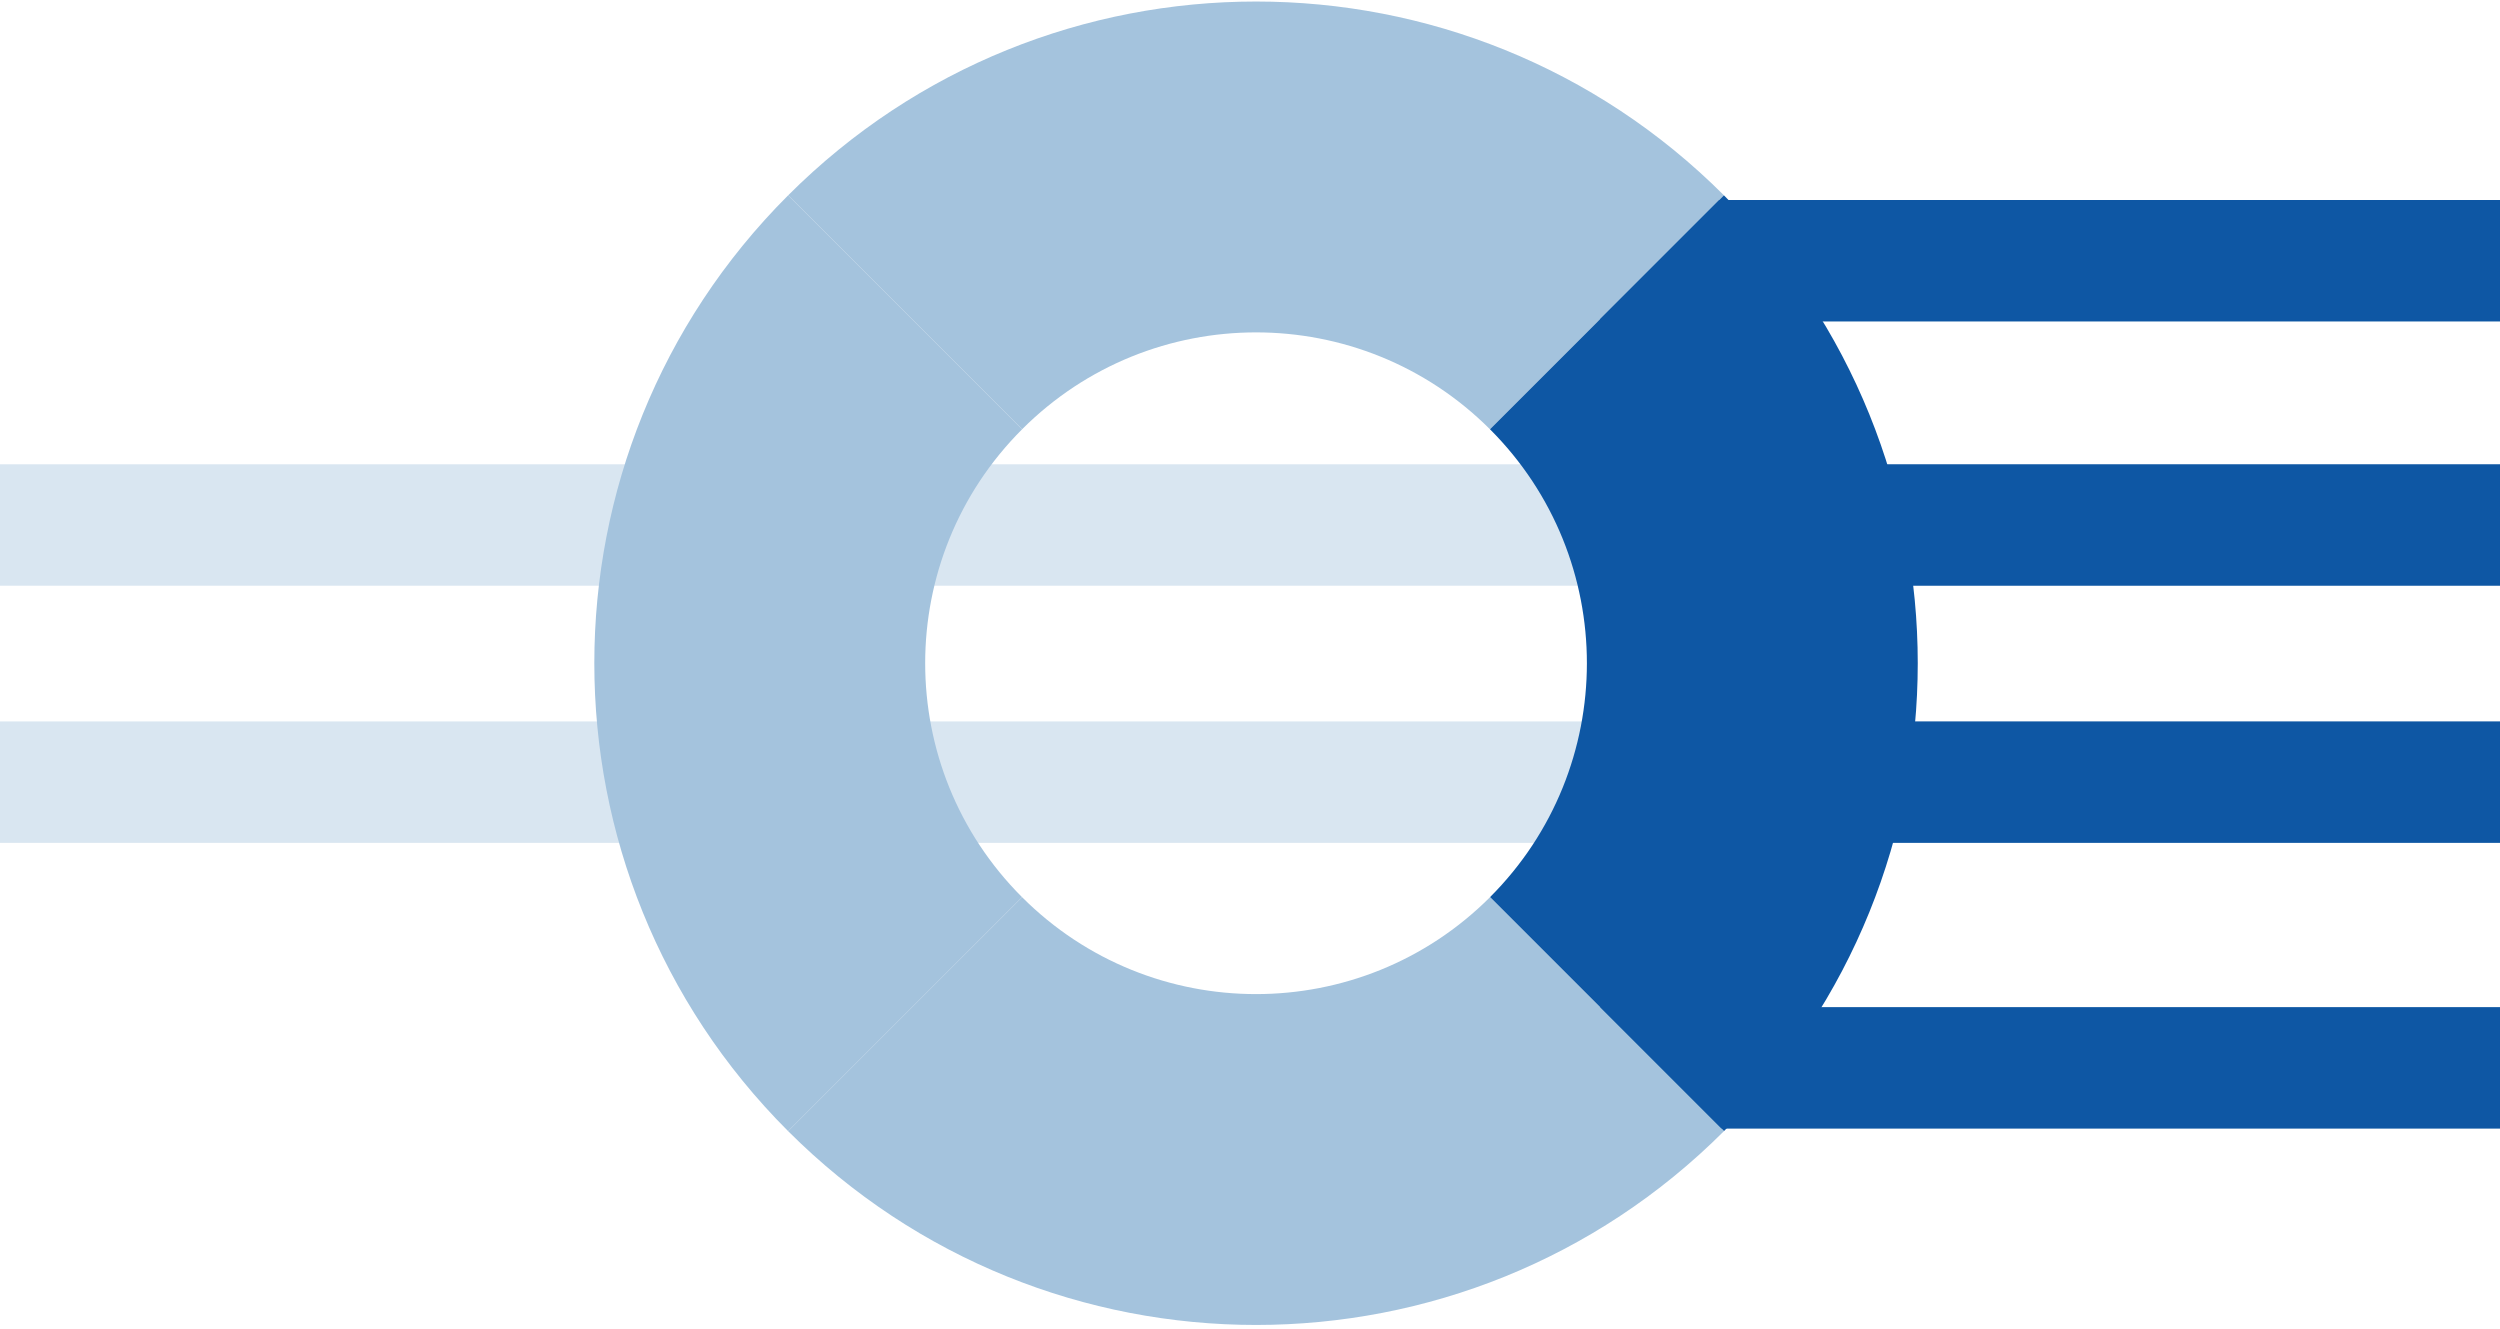
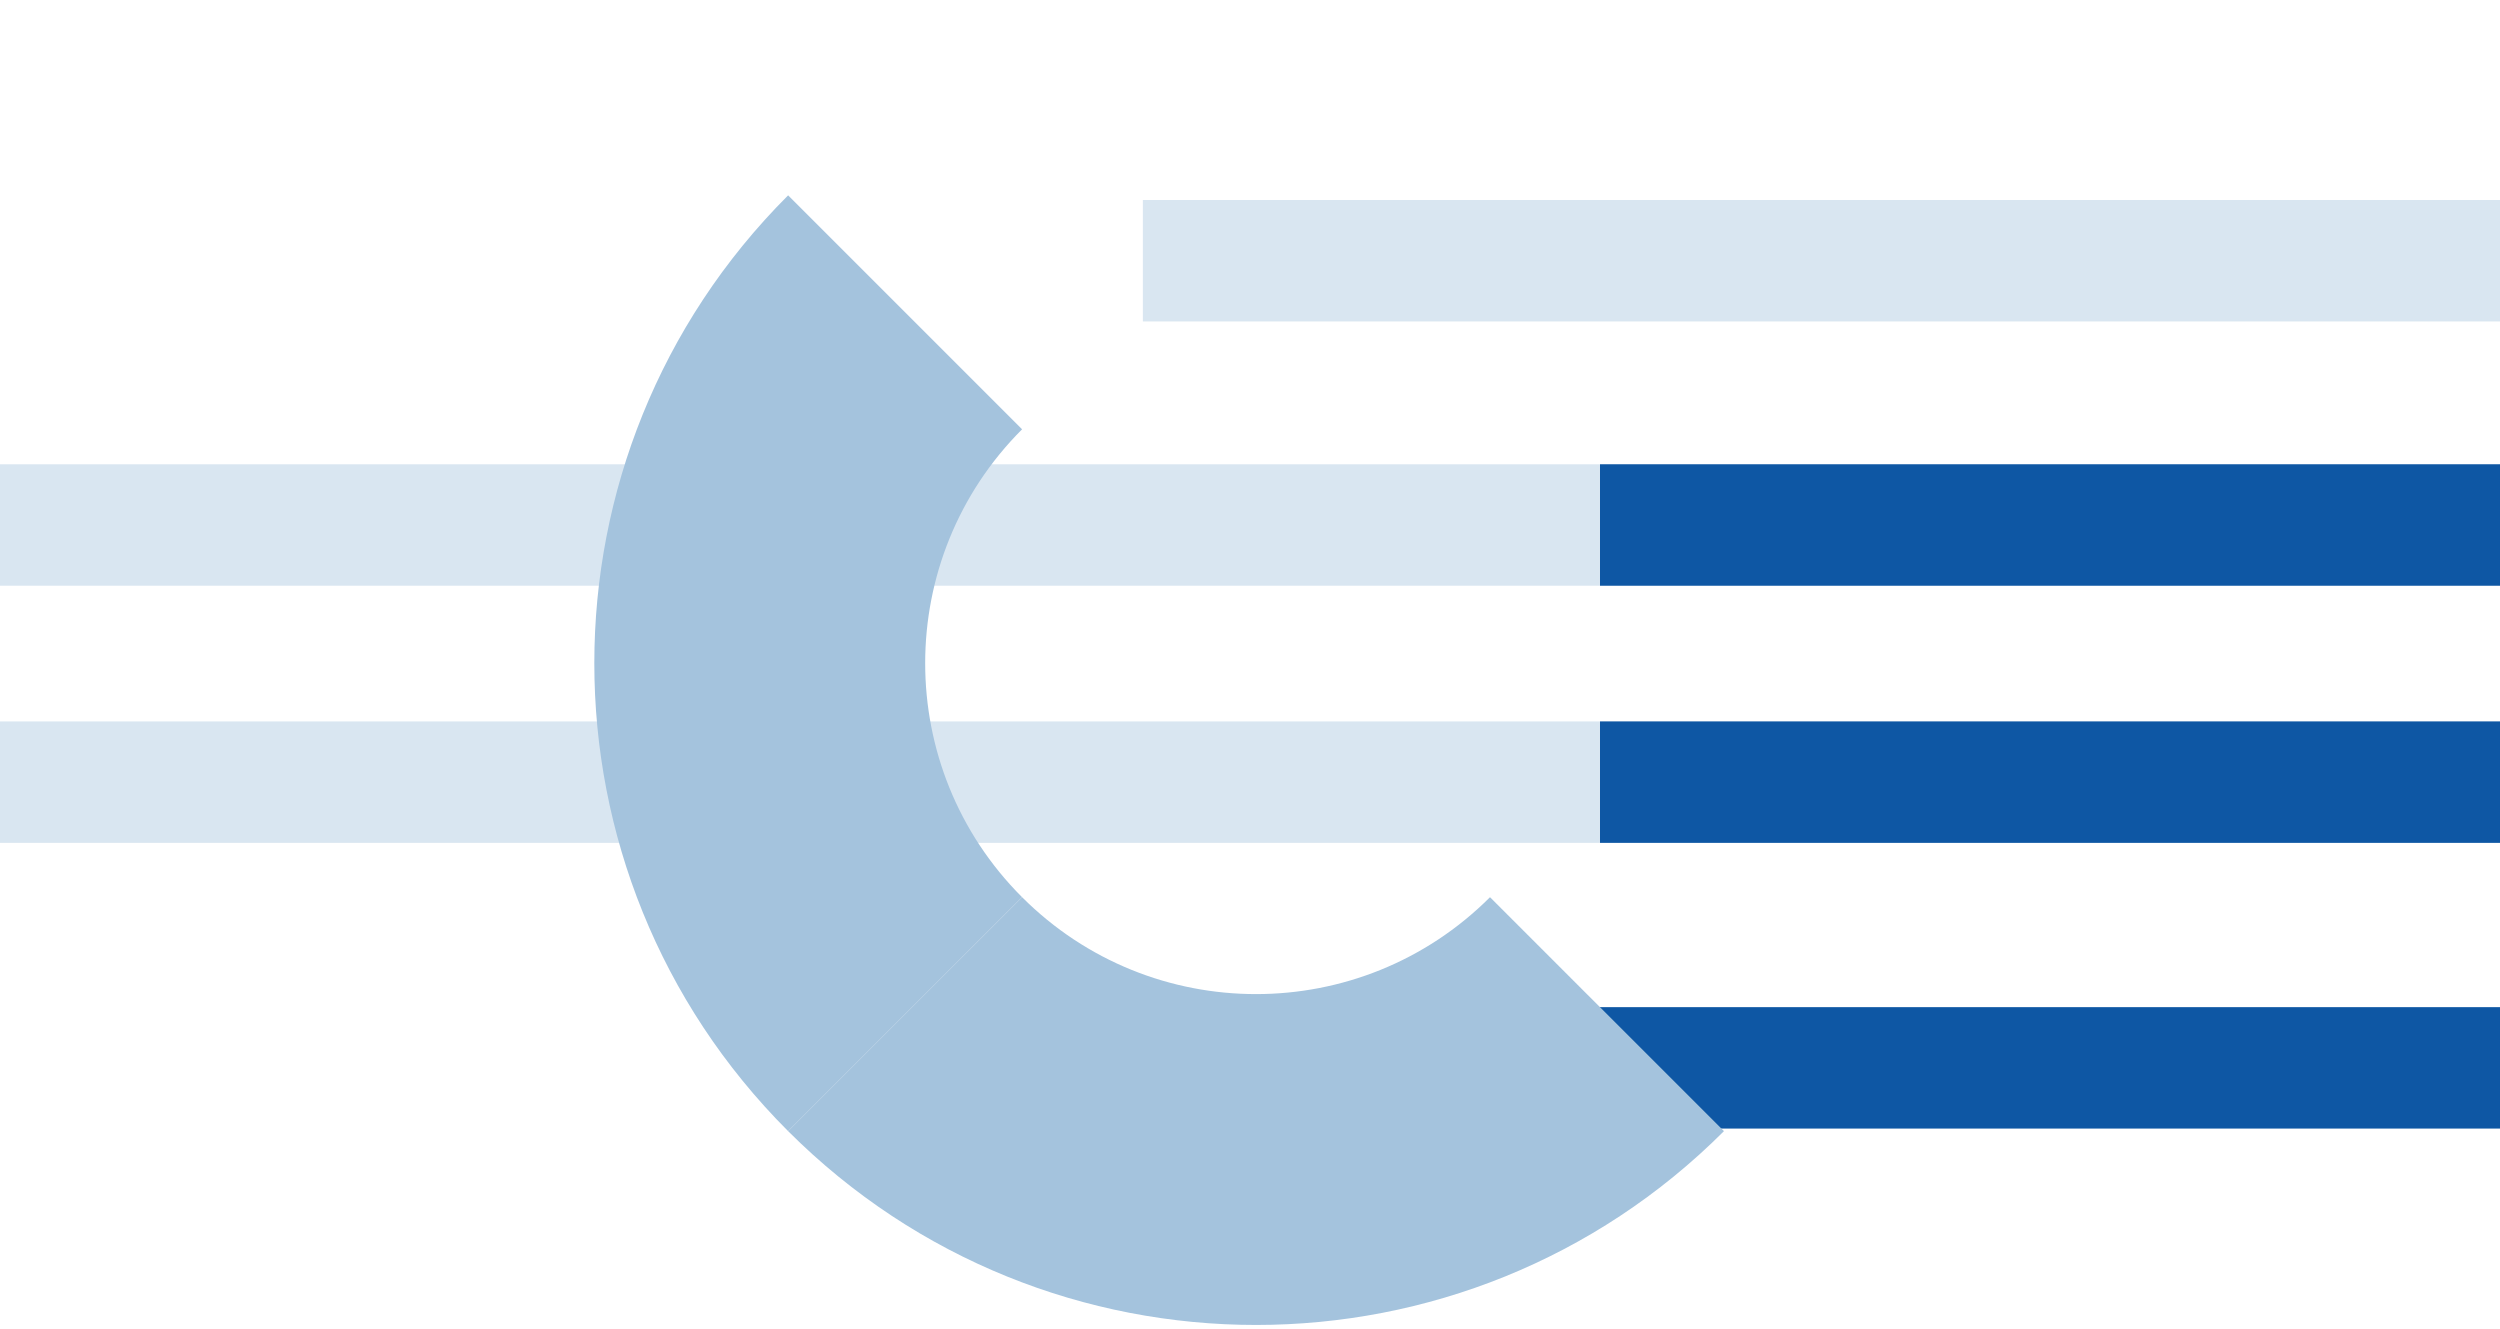
<svg xmlns="http://www.w3.org/2000/svg" width="350px" height="186px" viewBox="0 0 350 186" version="1.1">
  <title>Illustration</title>
  <desc>Created with Sketch.</desc>
  <g id="Start" stroke="none" stroke-width="1" fill="none" fill-rule="evenodd">
    <g transform="translate(-396, -3474)" id="Content">
      <g transform="translate(-81, 1096)">
        <g id="Benefits" transform="translate(477, 1476)">
          <g id="Was" transform="translate(0, 863)">
            <g id="Illustration">
              <g id="Hintergrund" transform="translate(175, 132) rotate(-180) translate(-175, -132) translate(0, 67)">
-                 <polygon id="Fill-1" fill-opacity="0.54" fill="#B9D2E5" points="-4.54747351e-13 17 190 17 190 8.62065974e-12 -4.54747351e-13 8.62065974e-12" />
                <polygon id="Fill-2" fill-opacity="0.54" fill="#B9D2E5" points="-4.54747351e-13 57 350 57 350 40 -4.54747351e-13 40" />
                <polygon id="Fill-3" fill-opacity="0.54" fill="#B9D2E5" points="-4.54747351e-13 93 350 93 350 76 -4.54747351e-13 76" />
                <polygon id="Fill-4" fill-opacity="0.54" fill="#B9D2E5" points="-4.54747351e-13 130 190 130 190 113 -4.54747351e-13 113" />
-                 <polygon id="Fill-1" fill="#0E57A4" points="0 130 126 130 126 113 0 113" />
                <polygon id="Fill-2" fill="#0E57A4" points="0 93 126 93 126 76 0 76" />
                <polygon id="Fill-3" fill="#0E57A4" points="0 57 126 57 126 40 0 40" />
                <polygon id="Fill-4" fill="#0E57A4" points="0 17 190 17 190 8.89954777e-13 0 8.89954777e-13" />
              </g>
              <g id="Circle" transform="translate(176, 132.307) rotate(-45) translate(-176, -132.307) translate(83, 38.807)">
                <g id="Group-3" transform="translate(93, 0.282)" fill="#A4C3DD">
-                   <path d="M0.211,0.148 L0.211,0.148 L0.211,46.468 C25.793,46.468 46.531,67.208 46.531,92.788 L46.531,92.79 L92.852,92.79 L92.852,92.788 C92.852,41.625 51.375,0.148 0.211,0.148" id="Fill-1" />
-                 </g>
+                   </g>
                <g id="Group-6" transform="translate(0, 0.282)" fill="#A4C3DD">
                  <path d="M0.57,92.789 L0.57,92.789 L46.89,92.789 C46.89,67.207 67.63,46.469 93.211,46.469 L93.211,0.147 C42.048,0.147 0.57,41.624 0.57,92.789" id="Fill-4" />
                </g>
                <g id="Group-9" transform="translate(93, 92.282)" fill="#0E57A4">
-                   <path d="M92.852,0.787 L92.852,0.787 L46.533,0.787 C46.533,26.37 25.793,47.107 0.212,47.107 L0.211,47.107 L0.211,93.429 L0.212,93.429 C51.375,93.429 92.852,51.952 92.852,0.787" id="Fill-7" />
-                 </g>
+                   </g>
                <path d="M93.211,185.711 L93.212,185.711 L93.212,139.392 L93.211,139.392 C67.629,139.392 46.892,118.652 46.892,93.071 L46.892,93.069 L0.571,93.069 L0.571,93.071 C0.571,144.234 42.048,185.711 93.211,185.711" id="Fill-10" fill="#A4C3DD" />
              </g>
            </g>
          </g>
        </g>
      </g>
    </g>
  </g>
</svg>